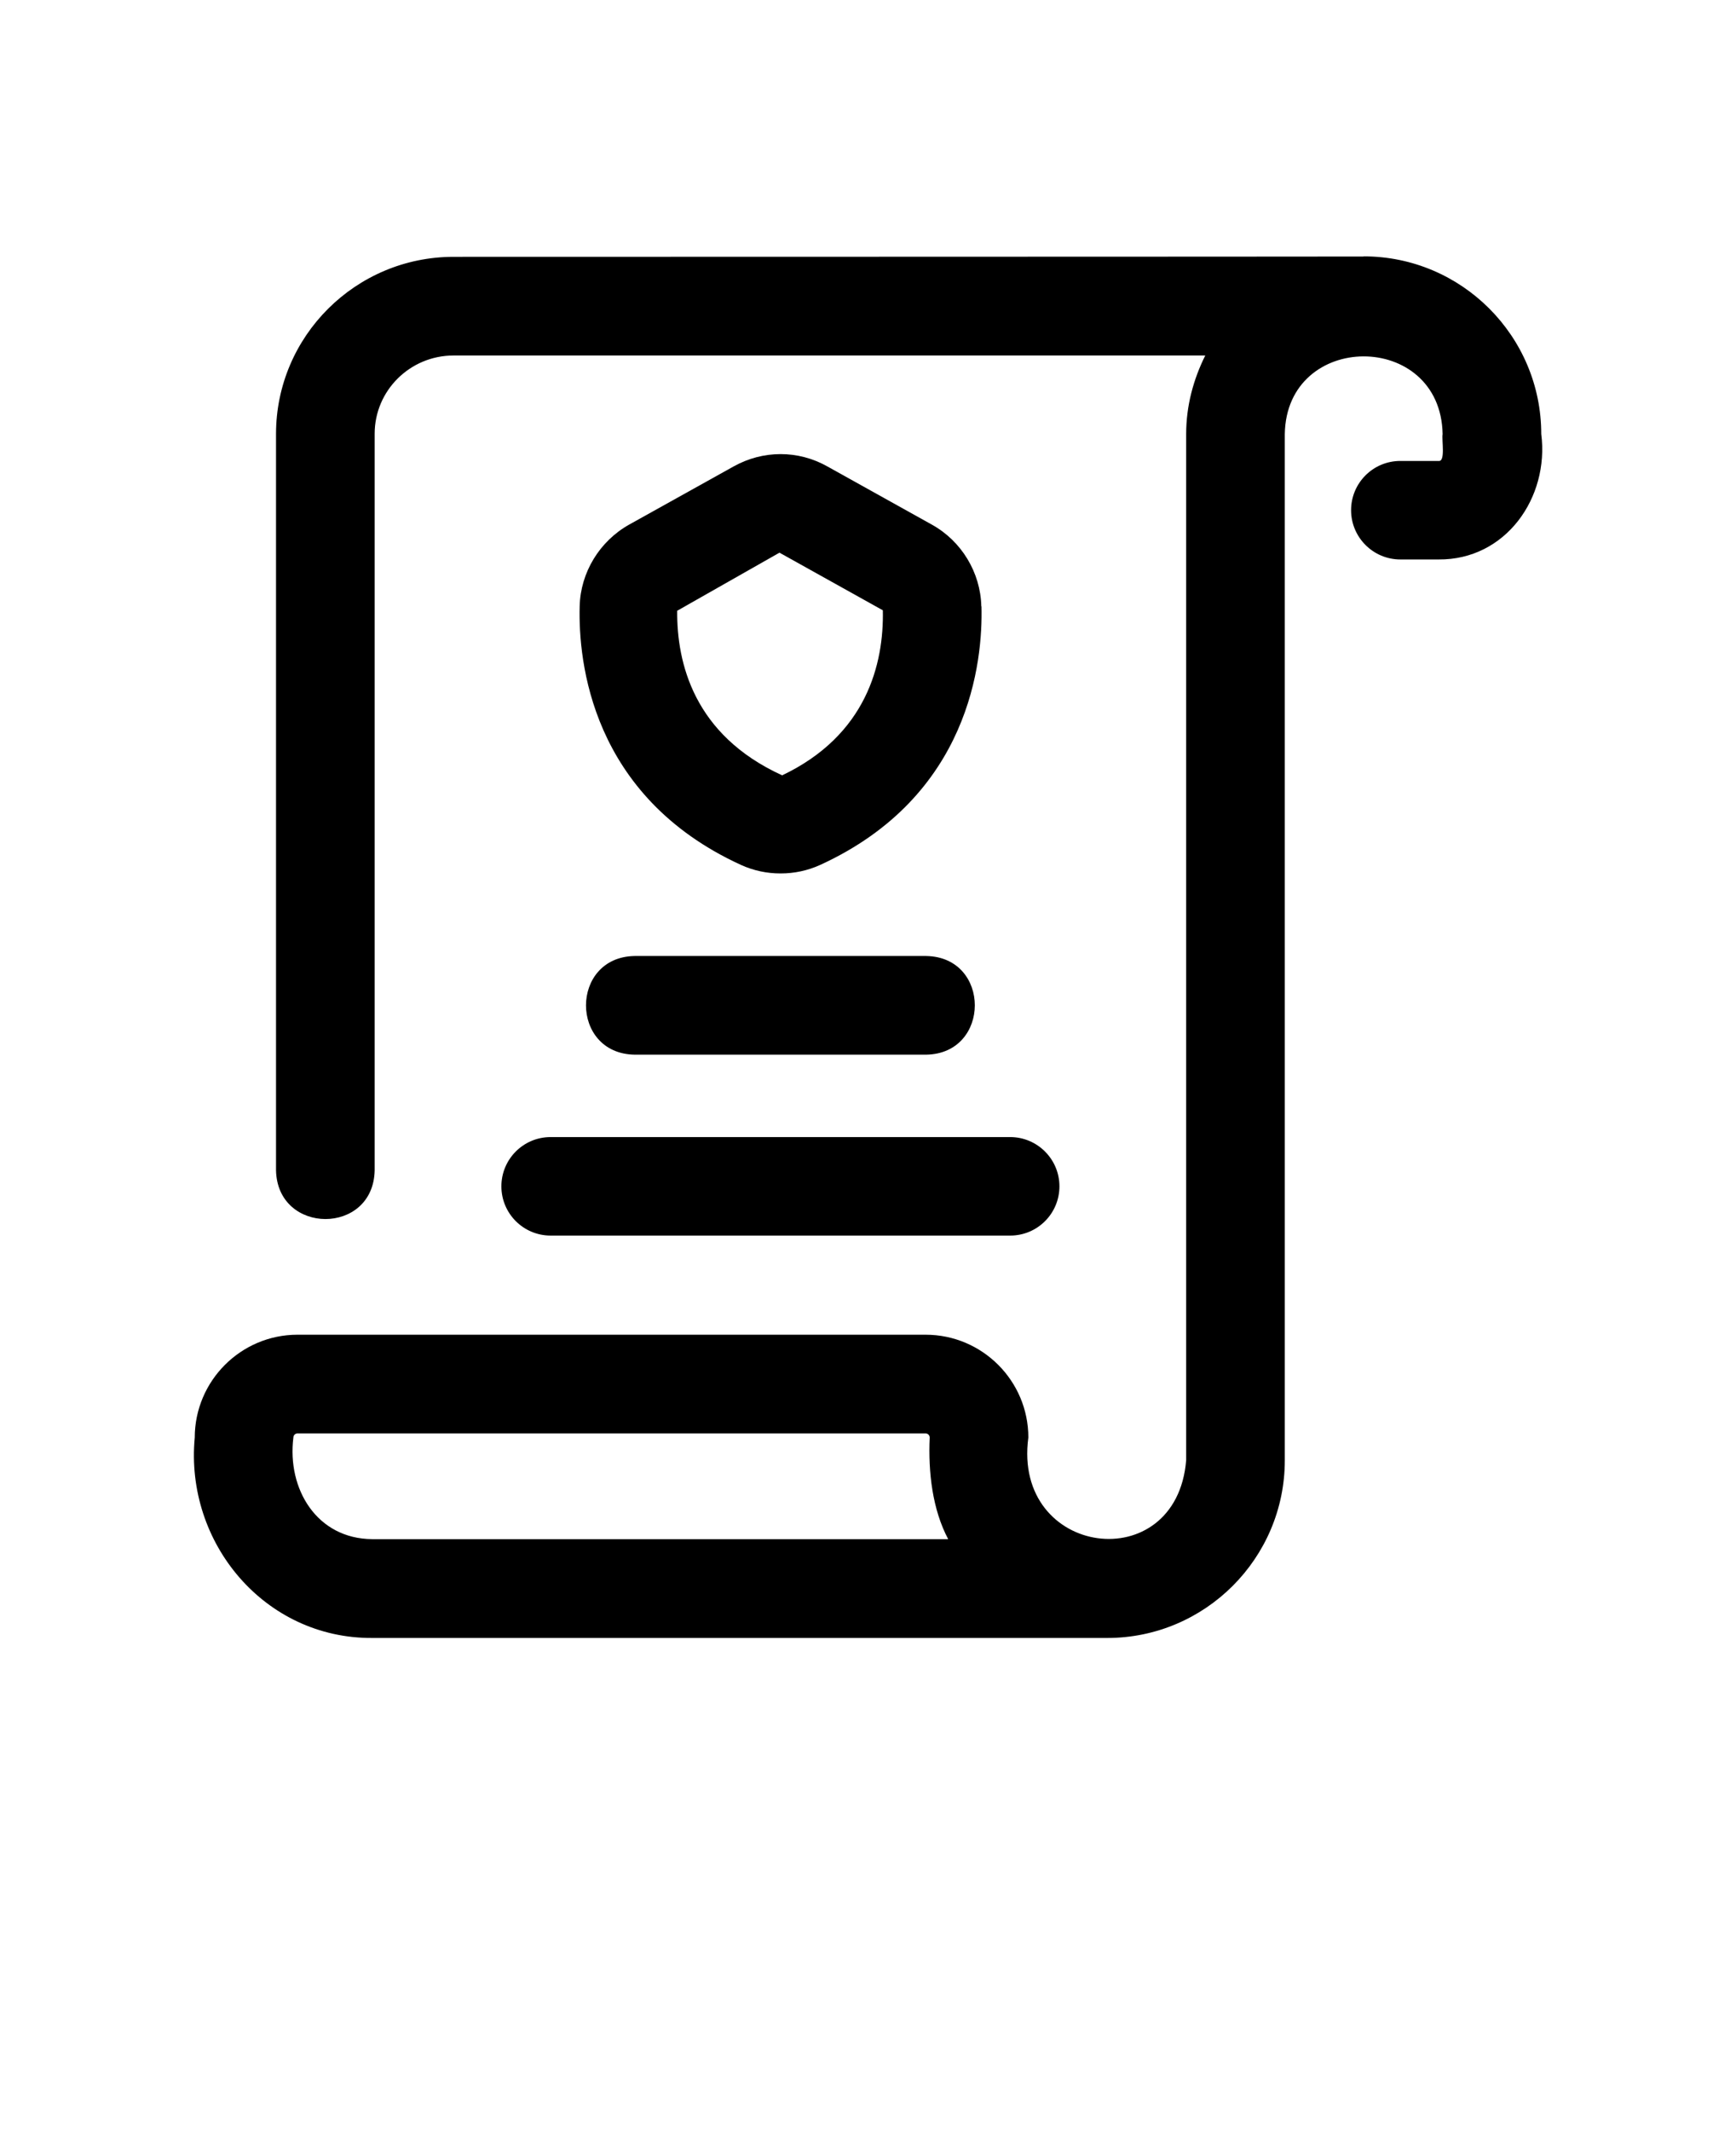
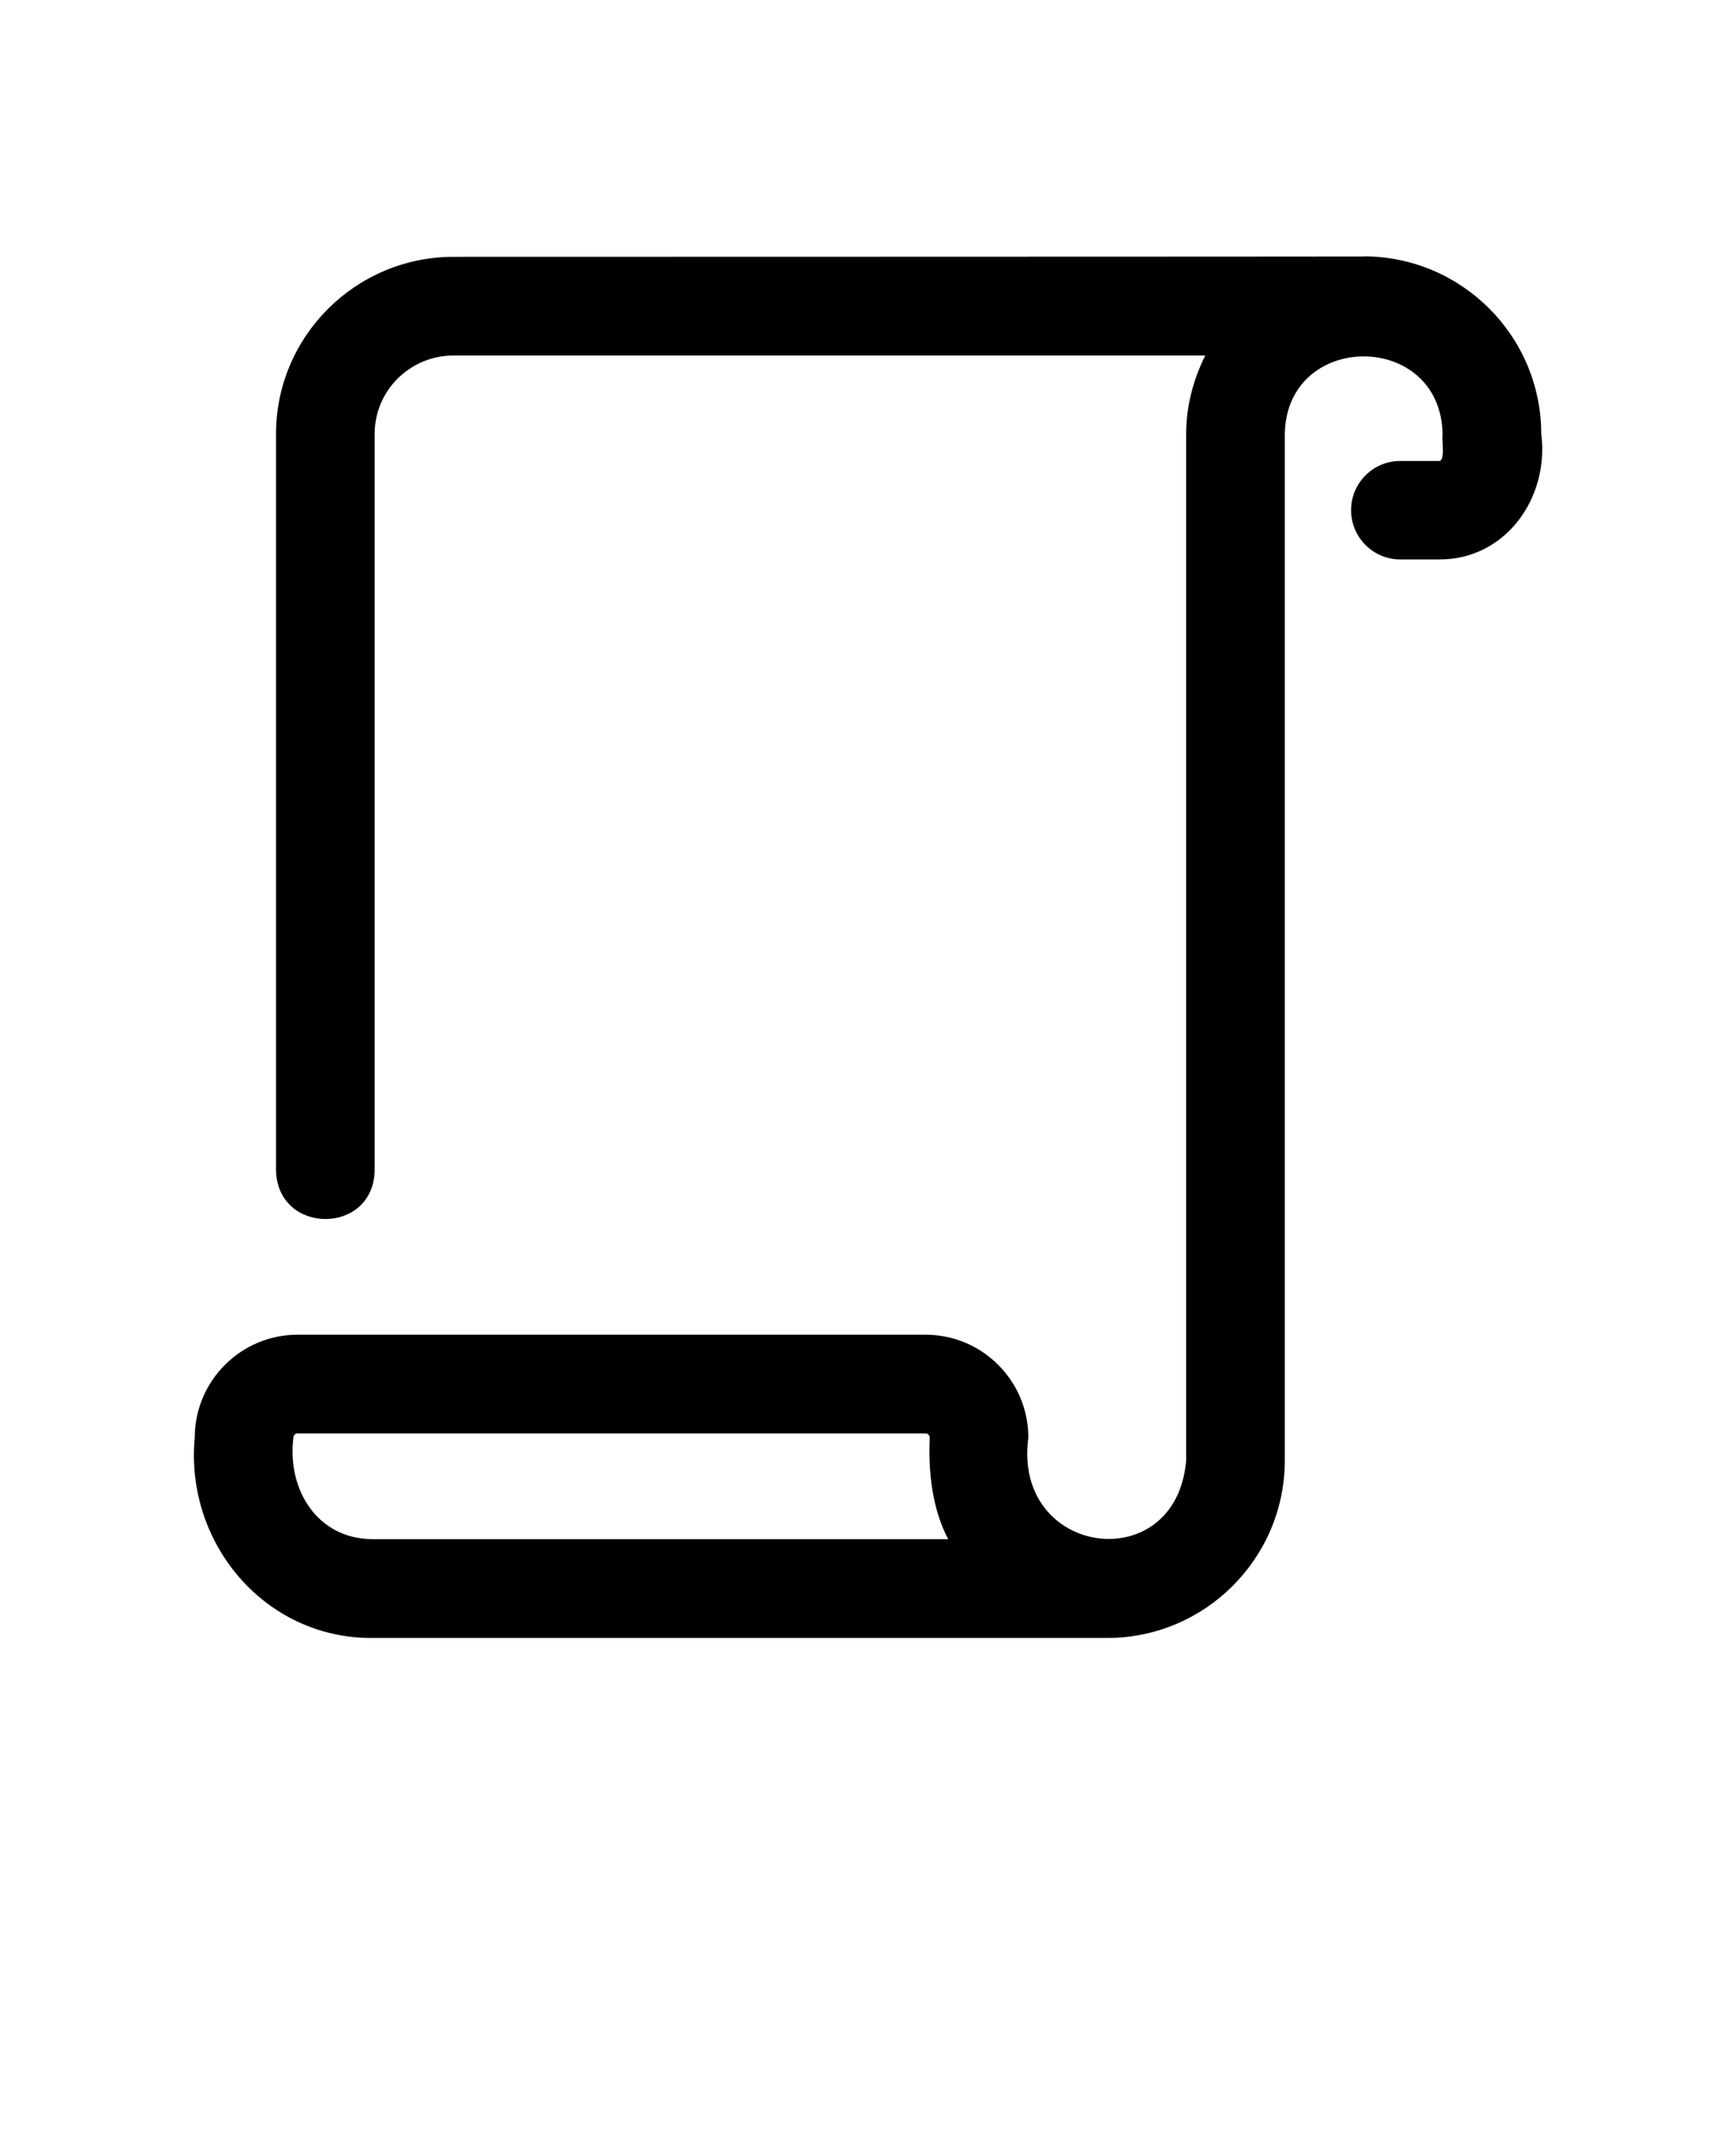
<svg xmlns="http://www.w3.org/2000/svg" id="Layer_1" viewBox="0 0 110 135">
  <path d="M86.4,16.25c-.6.01-57.66.02-57.66.02-6.2,0-11.25,5.03-11.25,11.22v46.65c.09,4.1,6.17,4.12,6.25,0V27.48c0-2.74,2.24-4.96,5-4.96h47.63c-.75,1.51-1.21,3.18-1.21,4.98v65c-.61,7.51-11.02,6.14-10-1.44,0-3.59-2.92-6.51-6.51-6.51H18.85c-3.59,0-6.51,2.93-6.51,6.52-.63,6.67,4.43,12.73,11.25,12.69h46.57c6.2,0,11.25-5.05,11.25-11.25V27.5c.1-6.55,9.88-6.58,10,0-.07.36.2,1.77-.26,1.7h-2.42c-1.73,0-3.12,1.4-3.12,3.12s1.4,3.12,3.12,3.12h2.42c4.25.04,7.03-3.91,6.51-7.95,0-6.2-5.05-11.25-11.25-11.25h0ZM23.59,97.5c-3.51-.02-5.41-3.17-5-6.44,0-.14.12-.26.26-.26h39.8c.14,0,.26.12.26.26-.1,2.2.17,4.55,1.17,6.44H23.59h0Z" />
-   <path d="M62.18,38.41c-.05-2.15-1.26-4.14-3.14-5.18l-6.61-3.68c-1.86-1.05-4.09-1.04-5.95,0l-6.61,3.68c-1.88,1.05-3.09,3.04-3.14,5.18-.09,3.48.72,12.03,10.22,16.38.79.36,1.64.54,2.51.54s1.72-.18,2.51-.54c9.5-4.35,10.31-12.91,10.22-16.38h0ZM49.55,49.11c-5.6-2.56-6.67-7.14-6.64-10.42l6.48-3.68,6.55,3.65c.07,3.38-1.02,7.91-6.39,10.46h0Z" />
-   <path d="M40.21,60.56c-4.1.07-4.11,6.18,0,6.25h18.48c4.1-.07,4.11-6.18,0-6.25h-18.48Z" />
-   <path d="M31.77,75.15c0,1.73,1.4,3.12,3.12,3.12h29.12c1.73,0,3.12-1.4,3.12-3.12s-1.4-3.12-3.12-3.12h-29.12c-1.73,0-3.12,1.4-3.12,3.12Z" />
</svg>